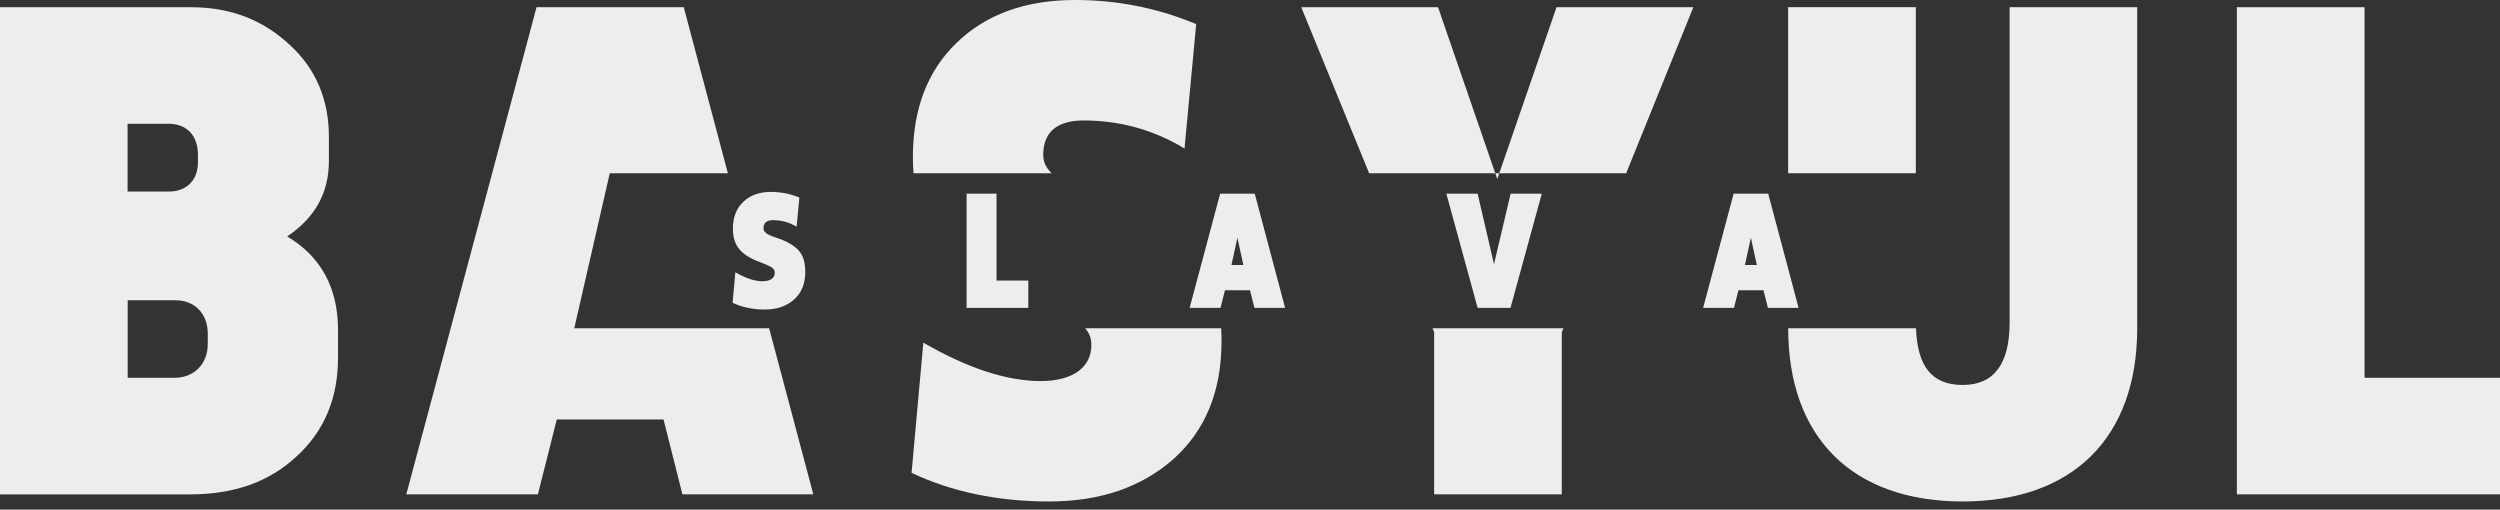
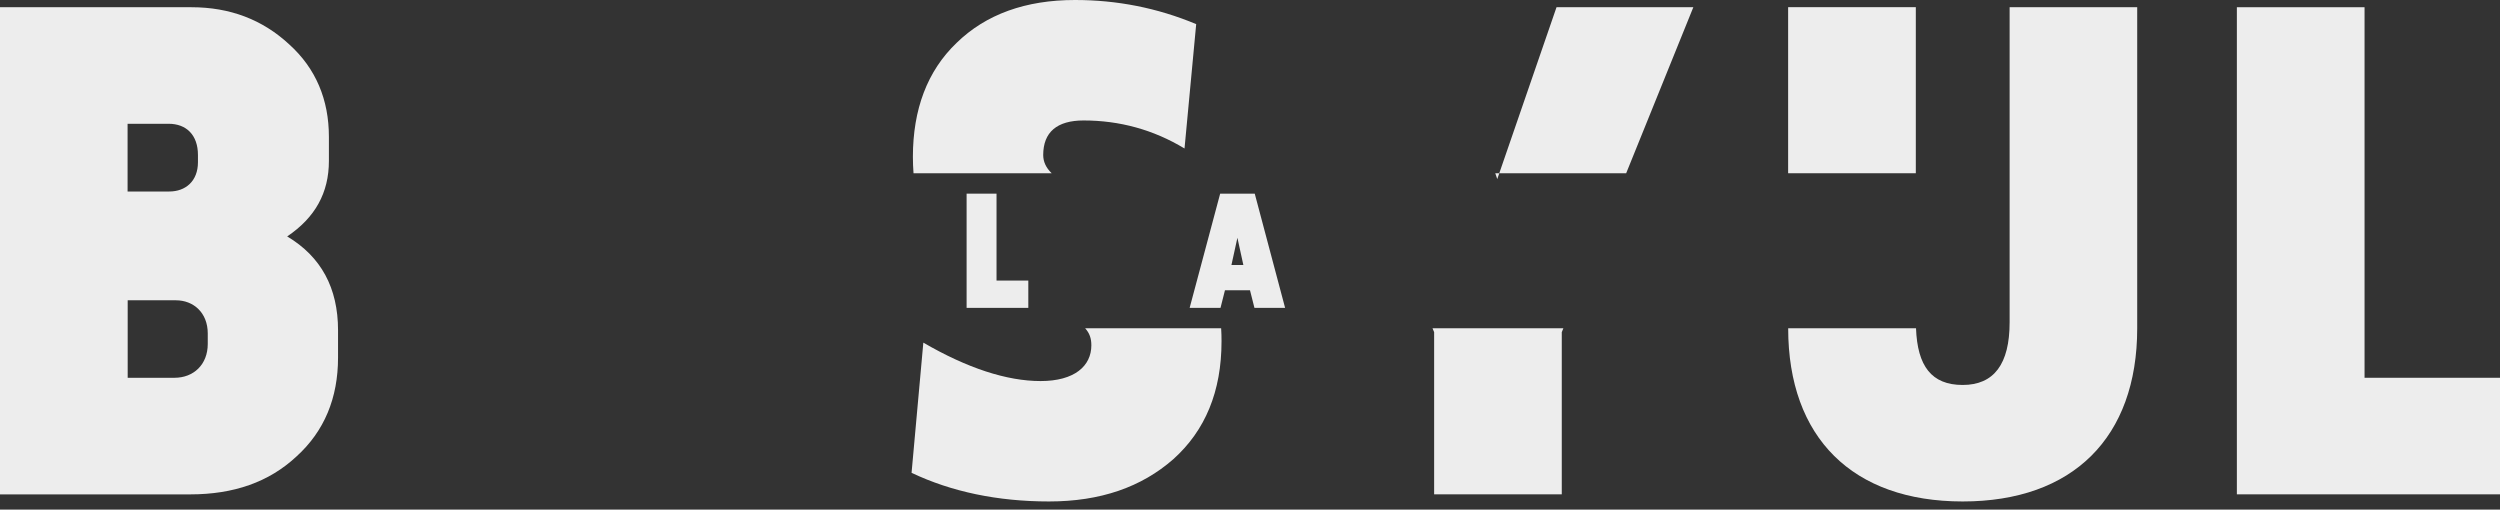
<svg xmlns="http://www.w3.org/2000/svg" width="260" height="53" viewBox="0 0 260 53" fill="none">
  <rect x="0" y="0" width="260" height="53" fill="#333333" stroke="none" />
  <path d="M29.869 24.588C32.784 22.623 34.206 20.048 34.206 16.732V14.229C34.206 10.37 32.85 7.114 30.073 4.611C27.295 2.036 23.908 0.752 19.911 0.752H0V51.416H19.779C24.319 51.416 27.975 50.131 30.819 47.486C33.734 44.845 35.156 41.392 35.156 37.192V34.348C35.156 29.946 33.394 26.696 29.875 24.593L29.869 24.588ZM17.54 12.873C19.368 12.873 20.587 14.026 20.587 16.123V16.869C20.587 18.835 19.302 19.916 17.606 19.916H13.269V12.873H17.54ZM21.607 35.765C21.607 37.934 20.114 39.289 18.154 39.289H13.279V31.23H18.291C20.119 31.23 21.607 32.515 21.607 34.684V35.765Z" fill="#EDEDED" />
-   <path d="M59.724 34.14L63.416 18.017H75.7L71.109 0.746H55.803L42.255 51.411H55.941L57.906 43.621H69.007L70.972 51.411H84.586L79.991 34.14H59.724Z" fill="#EDEDED" />
  <path d="M112.856 34.14C113.318 34.653 113.501 35.202 113.501 35.907C113.501 38.071 111.744 39.63 108.22 39.63C104.696 39.63 100.567 38.274 96.027 35.633L94.803 49.172C98.932 51.137 103.741 52.152 109.093 52.152C114.446 52.152 118.711 50.664 122.032 47.75C125.348 44.769 127.039 40.711 127.039 35.496C127.039 35.034 127.029 34.577 126.999 34.14H112.841H112.856Z" fill="#EDEDED" />
  <path d="M109.373 18.017C108.784 17.448 108.494 16.819 108.494 16.123C108.494 13.752 109.916 12.528 112.694 12.528C116.416 12.528 119.94 13.477 123.19 15.443L124.404 2.509C120.346 0.812 116.142 0 111.805 0C106.661 0 102.532 1.488 99.481 4.464C96.439 7.379 94.941 11.375 94.941 16.321C94.941 16.905 94.966 17.474 95.007 18.017H109.373Z" fill="#EDEDED" />
  <path d="M155.924 18.017H169.122L176.109 0.746H161.88L155.924 18.017Z" fill="#EDEDED" />
  <path d="M149.15 34.547V51.411H162.424V34.547L162.591 34.14H148.982L149.15 34.547Z" fill="#EDEDED" />
-   <path d="M135.327 0.746L142.391 18.017H155.507L149.556 0.746H135.327Z" fill="#EDEDED" />
+   <path d="M135.327 0.746H155.507L149.556 0.746H135.327Z" fill="#EDEDED" />
  <path d="M209 33.531C209 37.862 207.37 40.036 204.12 40.036C200.87 40.036 199.408 38.06 199.266 34.14H185.971C185.971 45.525 192.674 52.152 204.12 52.152C215.566 52.152 222.27 45.52 222.27 34.14V0.746H209V33.531Z" fill="#EDEDED" />
  <path d="M199.245 0.746H185.966V18.017H199.245V0.746Z" fill="#EDEDED" />
  <path d="M245.913 39.289V0.752H232.634V51.411H260V39.289H245.913Z" fill="#EDEDED" />
  <path d="M155.716 18.627L155.924 18.017H155.507L155.716 18.627Z" fill="#EDEDED" />
-   <path d="M79.335 29.255C78.493 29.255 77.543 28.935 76.477 28.316L76.192 31.489C77.162 31.952 78.29 32.19 79.544 32.19C80.798 32.19 81.798 31.84 82.575 31.159C83.352 30.459 83.748 29.509 83.748 28.285C83.748 27.3 83.525 26.553 83.068 26.061C82.621 25.568 81.956 25.157 81.067 24.837C80.544 24.665 80.194 24.538 80.036 24.456C79.61 24.263 79.402 24.03 79.402 23.74C79.402 23.187 79.737 22.897 80.387 22.897C81.26 22.897 82.088 23.121 82.85 23.578L83.134 20.546C82.179 20.15 81.194 19.957 80.178 19.957C78.97 19.957 78.005 20.307 77.289 21.003C76.573 21.684 76.223 22.623 76.223 23.781C76.223 25.685 77.177 26.609 79.32 27.371C80.29 27.752 80.575 27.945 80.575 28.372C80.575 28.879 80.163 29.245 79.335 29.245V29.255Z" fill="#EDEDED" />
  <path d="M100.527 20.14V32.018H106.945V29.179H103.639V20.14H100.527Z" fill="#EDEDED" />
  <path d="M126.897 20.14L123.723 32.018H126.933L127.395 30.189H130L130.462 32.018H133.651L130.493 20.14H126.897ZM128.07 27.559L128.69 24.73L129.309 27.559H128.07Z" fill="#EDEDED" />
-   <path d="M160.347 20.14H157.107L155.375 27.478L153.674 20.14H150.419L153.674 32.018H157.092L160.347 20.14Z" fill="#EDEDED" />
-   <path d="M180.299 20.14L177.125 32.018H180.334L180.796 30.189H183.402L183.864 32.018H187.053L183.894 20.14H180.299ZM181.472 27.559L182.091 24.73L182.711 27.559H181.472Z" fill="#EDEDED" />
</svg>